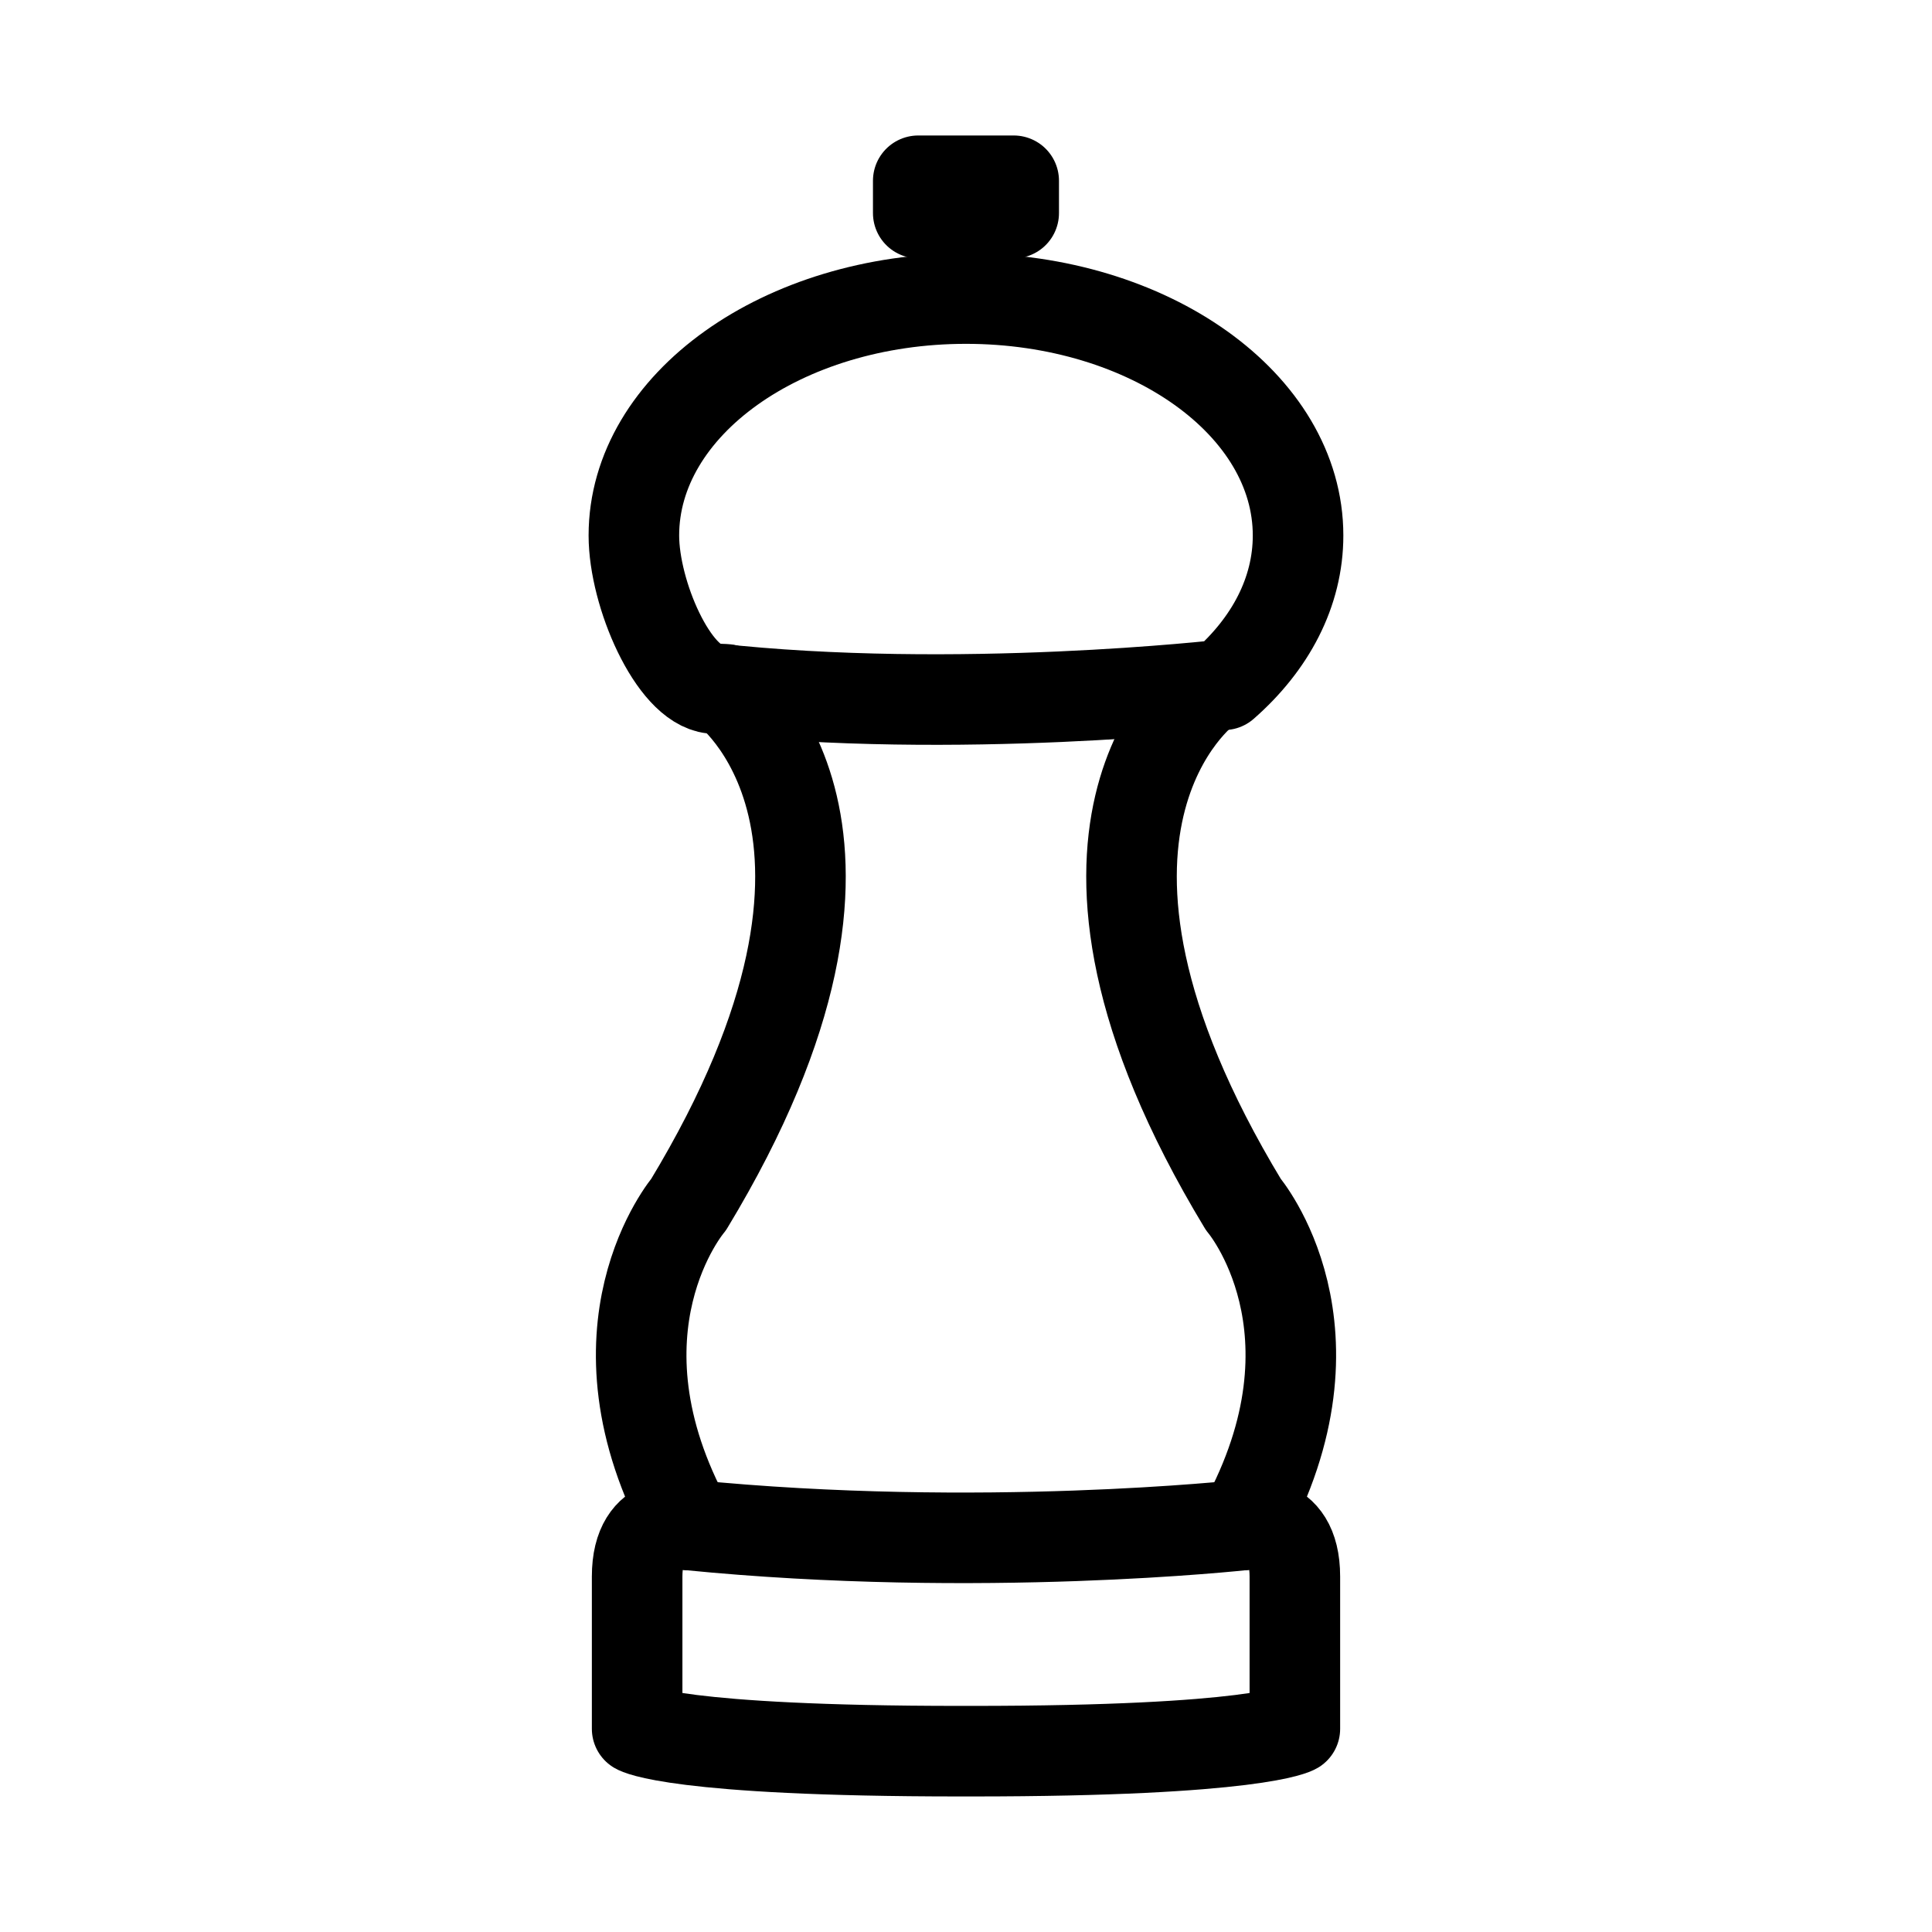
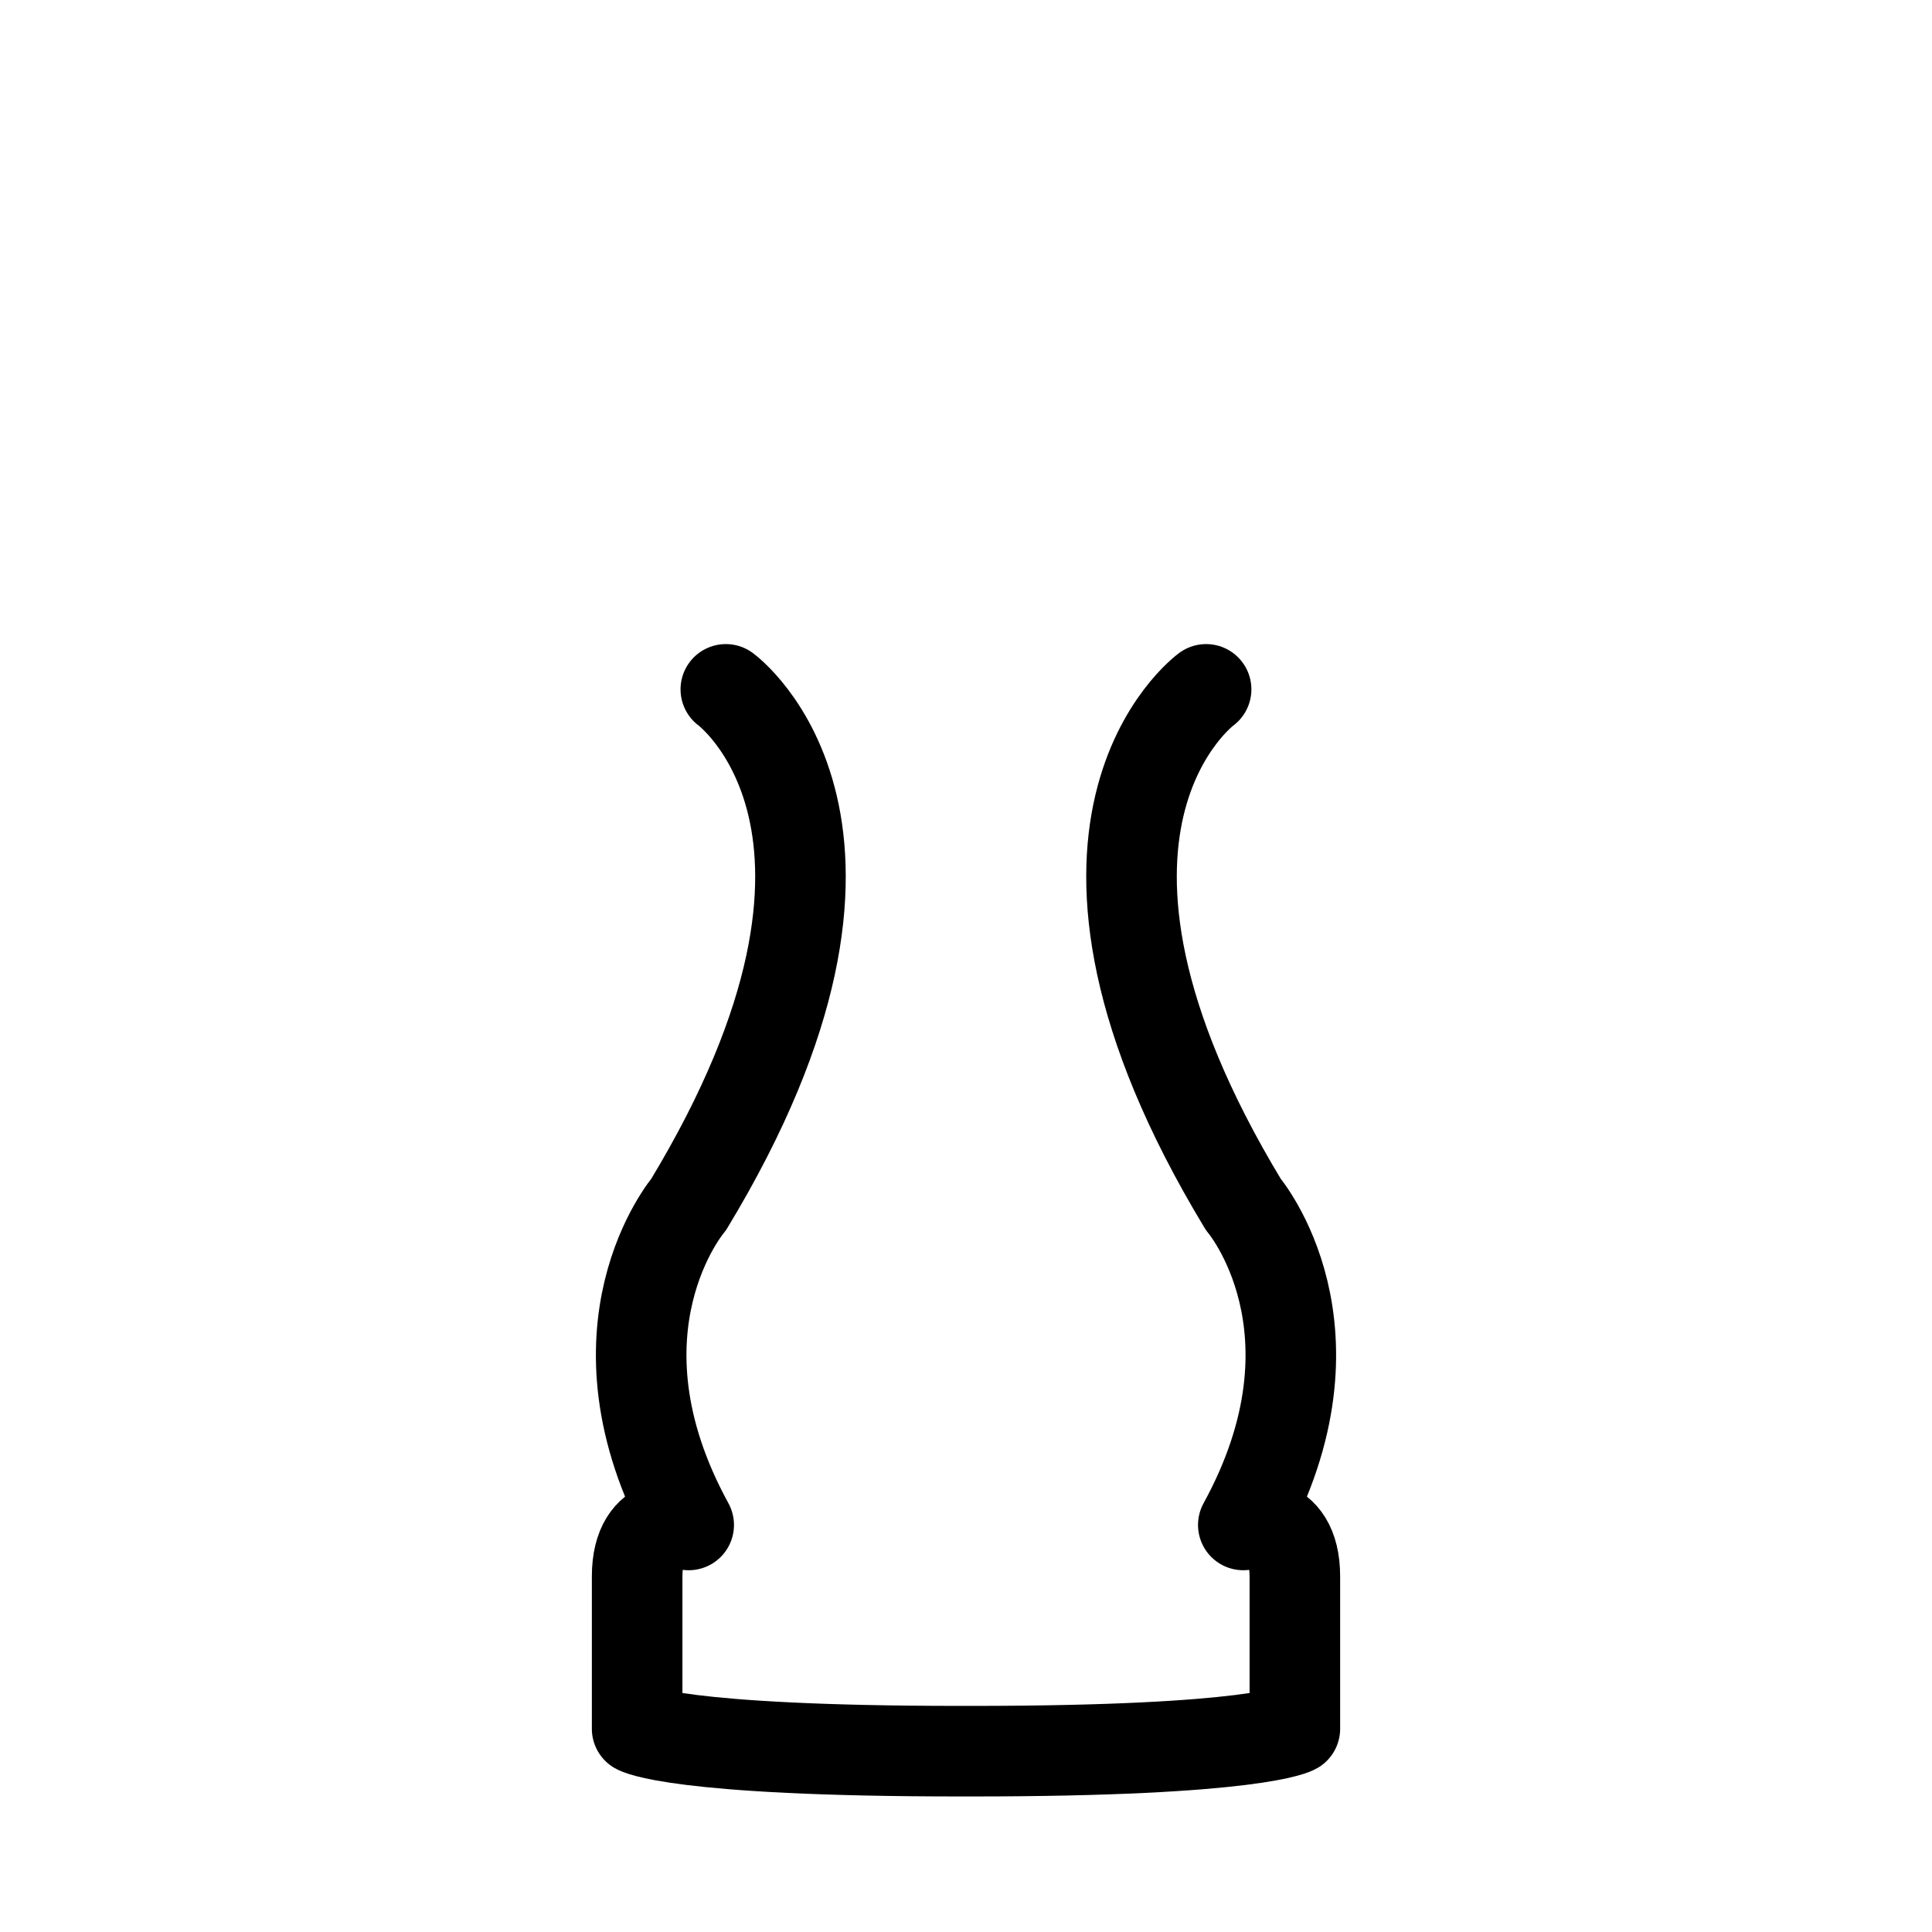
<svg xmlns="http://www.w3.org/2000/svg" version="1.1" id="Layer_1" x="0px" y="0px" width="32px" height="32px" viewBox="0 0 32 32" enable-background="new 0 0 32 32" xml:space="preserve">
  <g>
-     <path fill="none" stroke="#000000" stroke-width="1.5" stroke-linecap="round" stroke-linejoin="round" stroke-miterlimit="10" d="   M11.799,11.402c-0.646-0.068-1.3-1.566-1.3-2.533c0-2.164,2.462-3.924,5.501-3.924c3.038,0,5.5,1.76,5.5,3.924   c0,0.939-0.459,1.799-1.229,2.473C20.271,11.342,15.842,11.85,11.799,11.402z" />
    <path fill="none" stroke="#000000" stroke-width="1.5" stroke-linecap="round" stroke-linejoin="round" stroke-miterlimit="10" d="   M19.977,11.418c0,0-3.154,2.299,0.616,8.531c0,0,1.771,2.076,0,5.309c0,0,0.854-0.213,0.854,0.855c0,1.066,0,2.521,0,2.521   s-0.623,0.371-5.355,0.371h-0.184c-4.732,0-5.355-0.371-5.355-0.371s0-1.455,0-2.521c0-1.068,0.854-0.855,0.854-0.855   c-1.771-3.232,0-5.309,0-5.309c3.77-6.232,0.615-8.531,0.615-8.531" />
-     <path fill="none" stroke="#000000" stroke-width="1.5" stroke-linecap="round" stroke-linejoin="round" stroke-miterlimit="10" d="   M20.593,25.258c0,0-4.358,0.48-9.186,0" />
-     <rect x="15.209" y="2.994" fill="none" stroke="#000000" stroke-width="1.5" stroke-linecap="round" stroke-linejoin="round" stroke-miterlimit="10" width="1.581" height="0.535" />
  </g>
</svg>